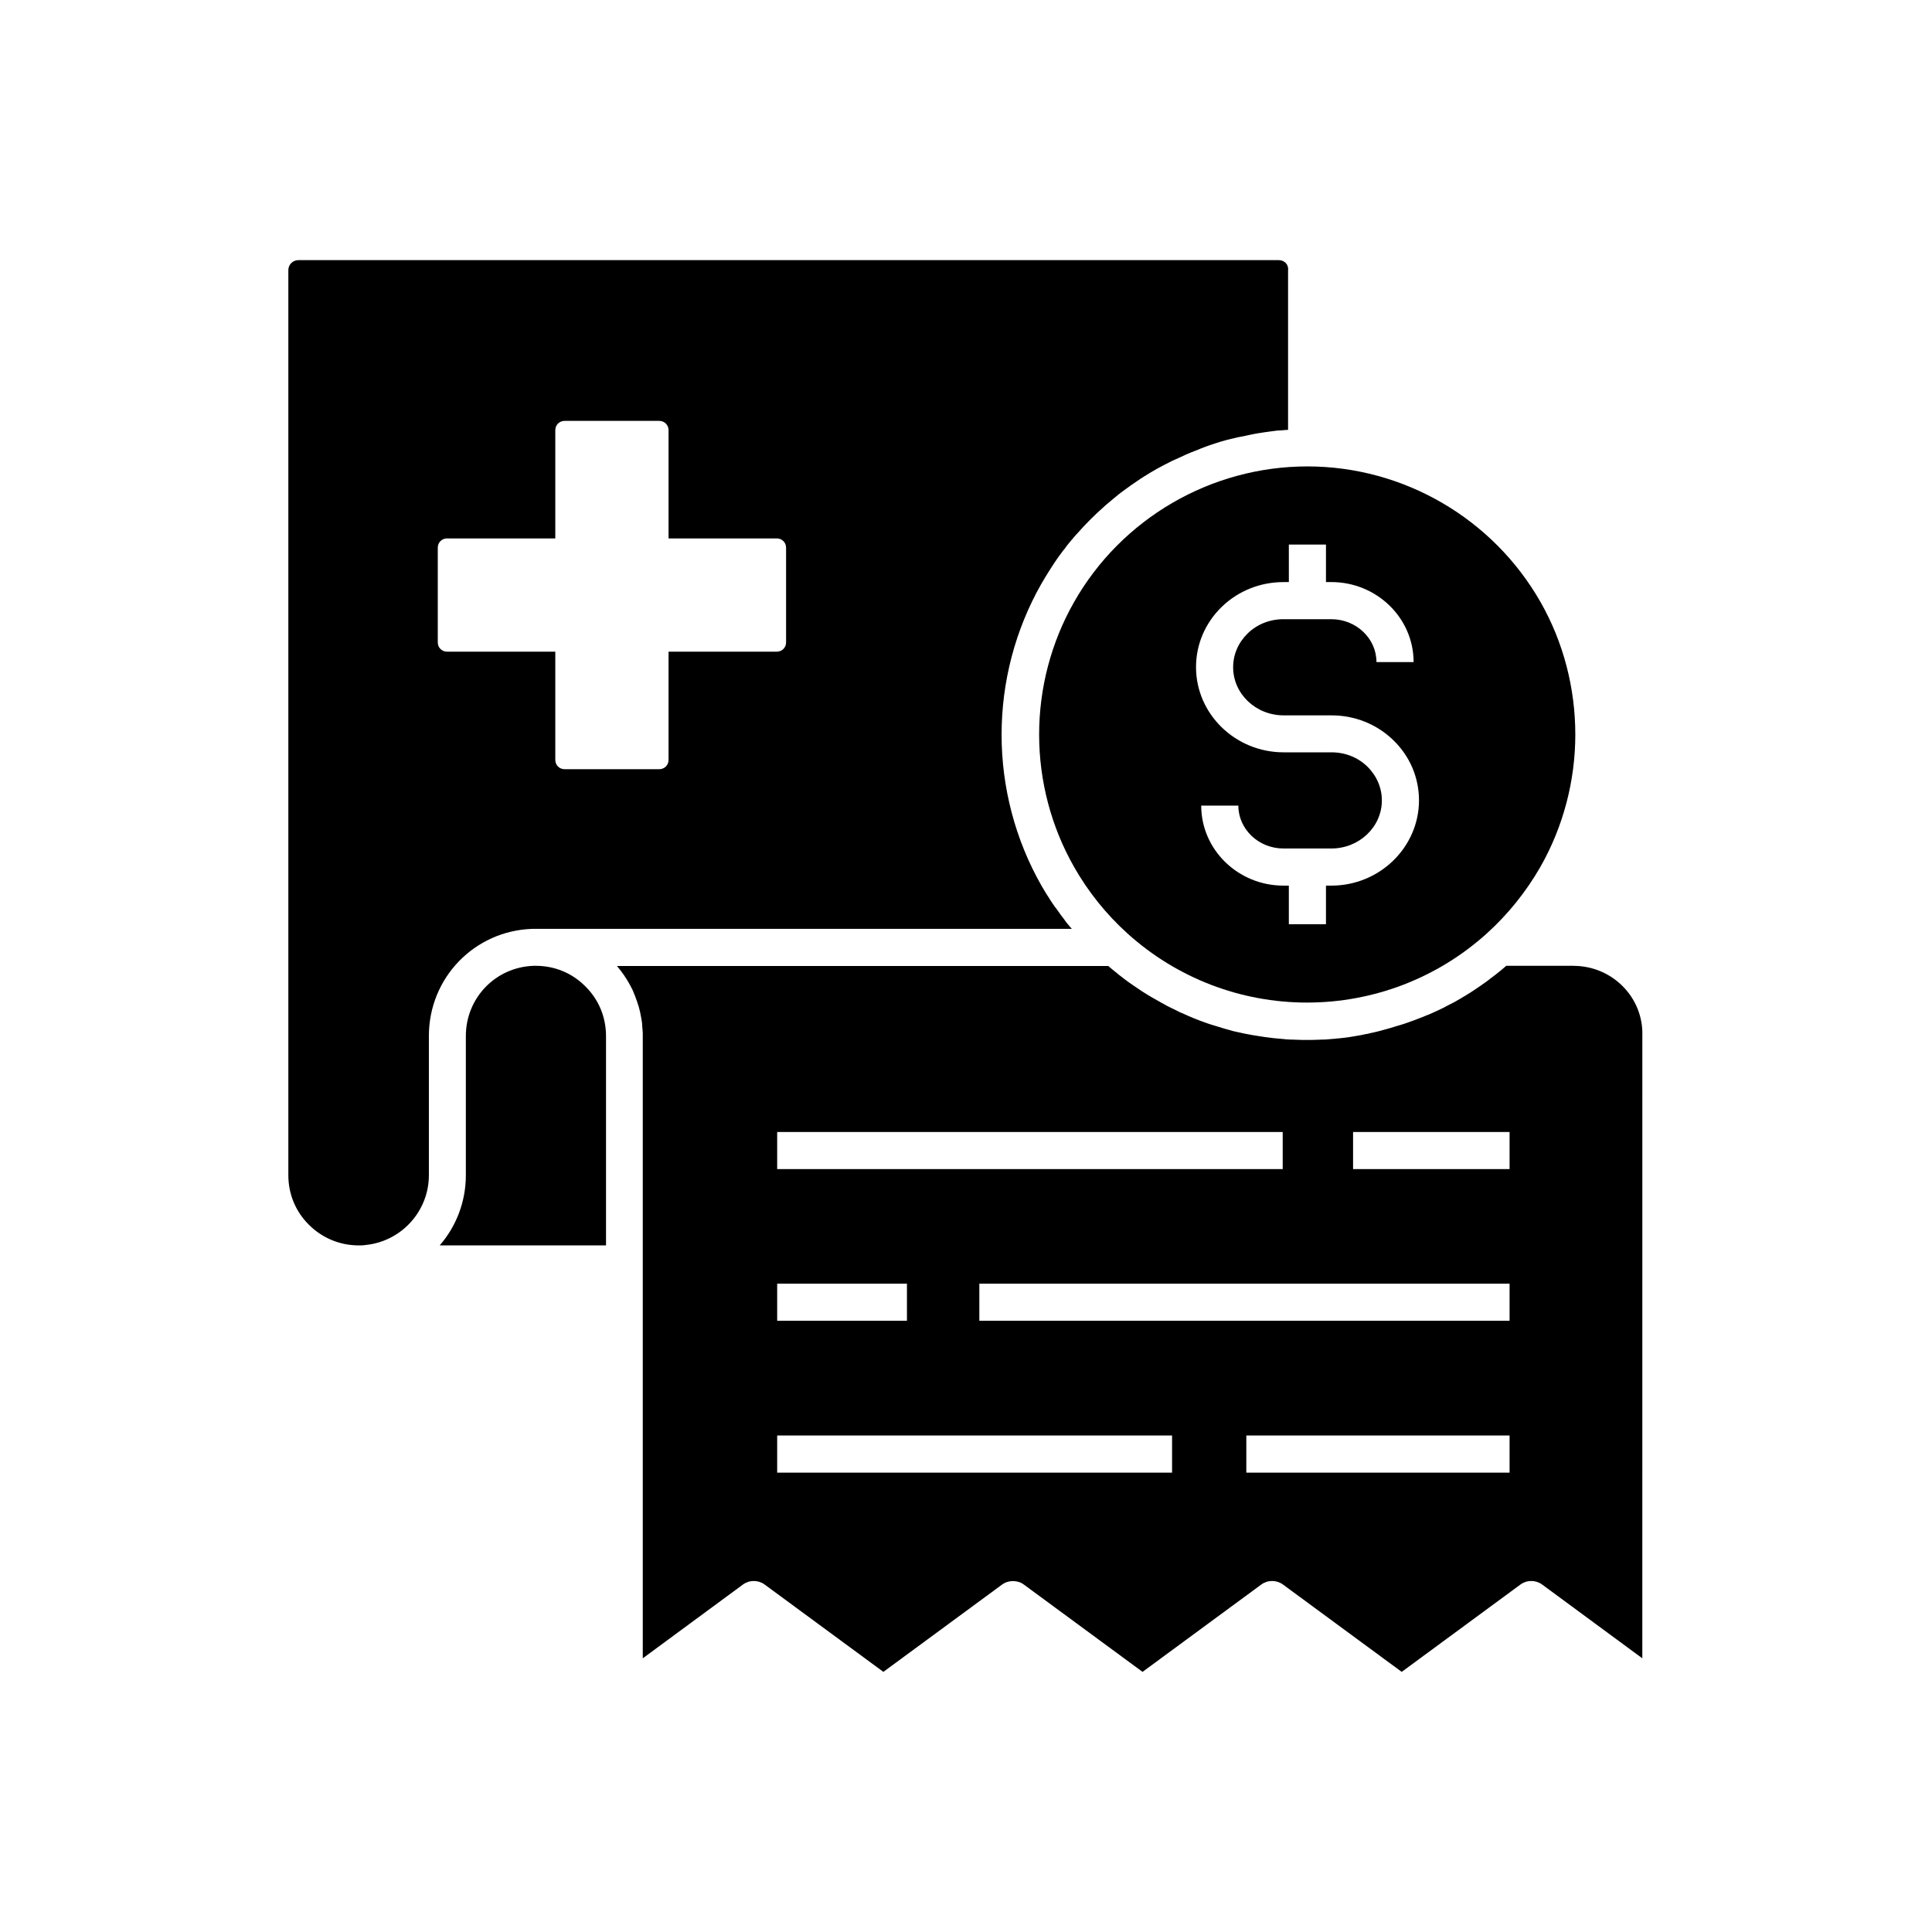
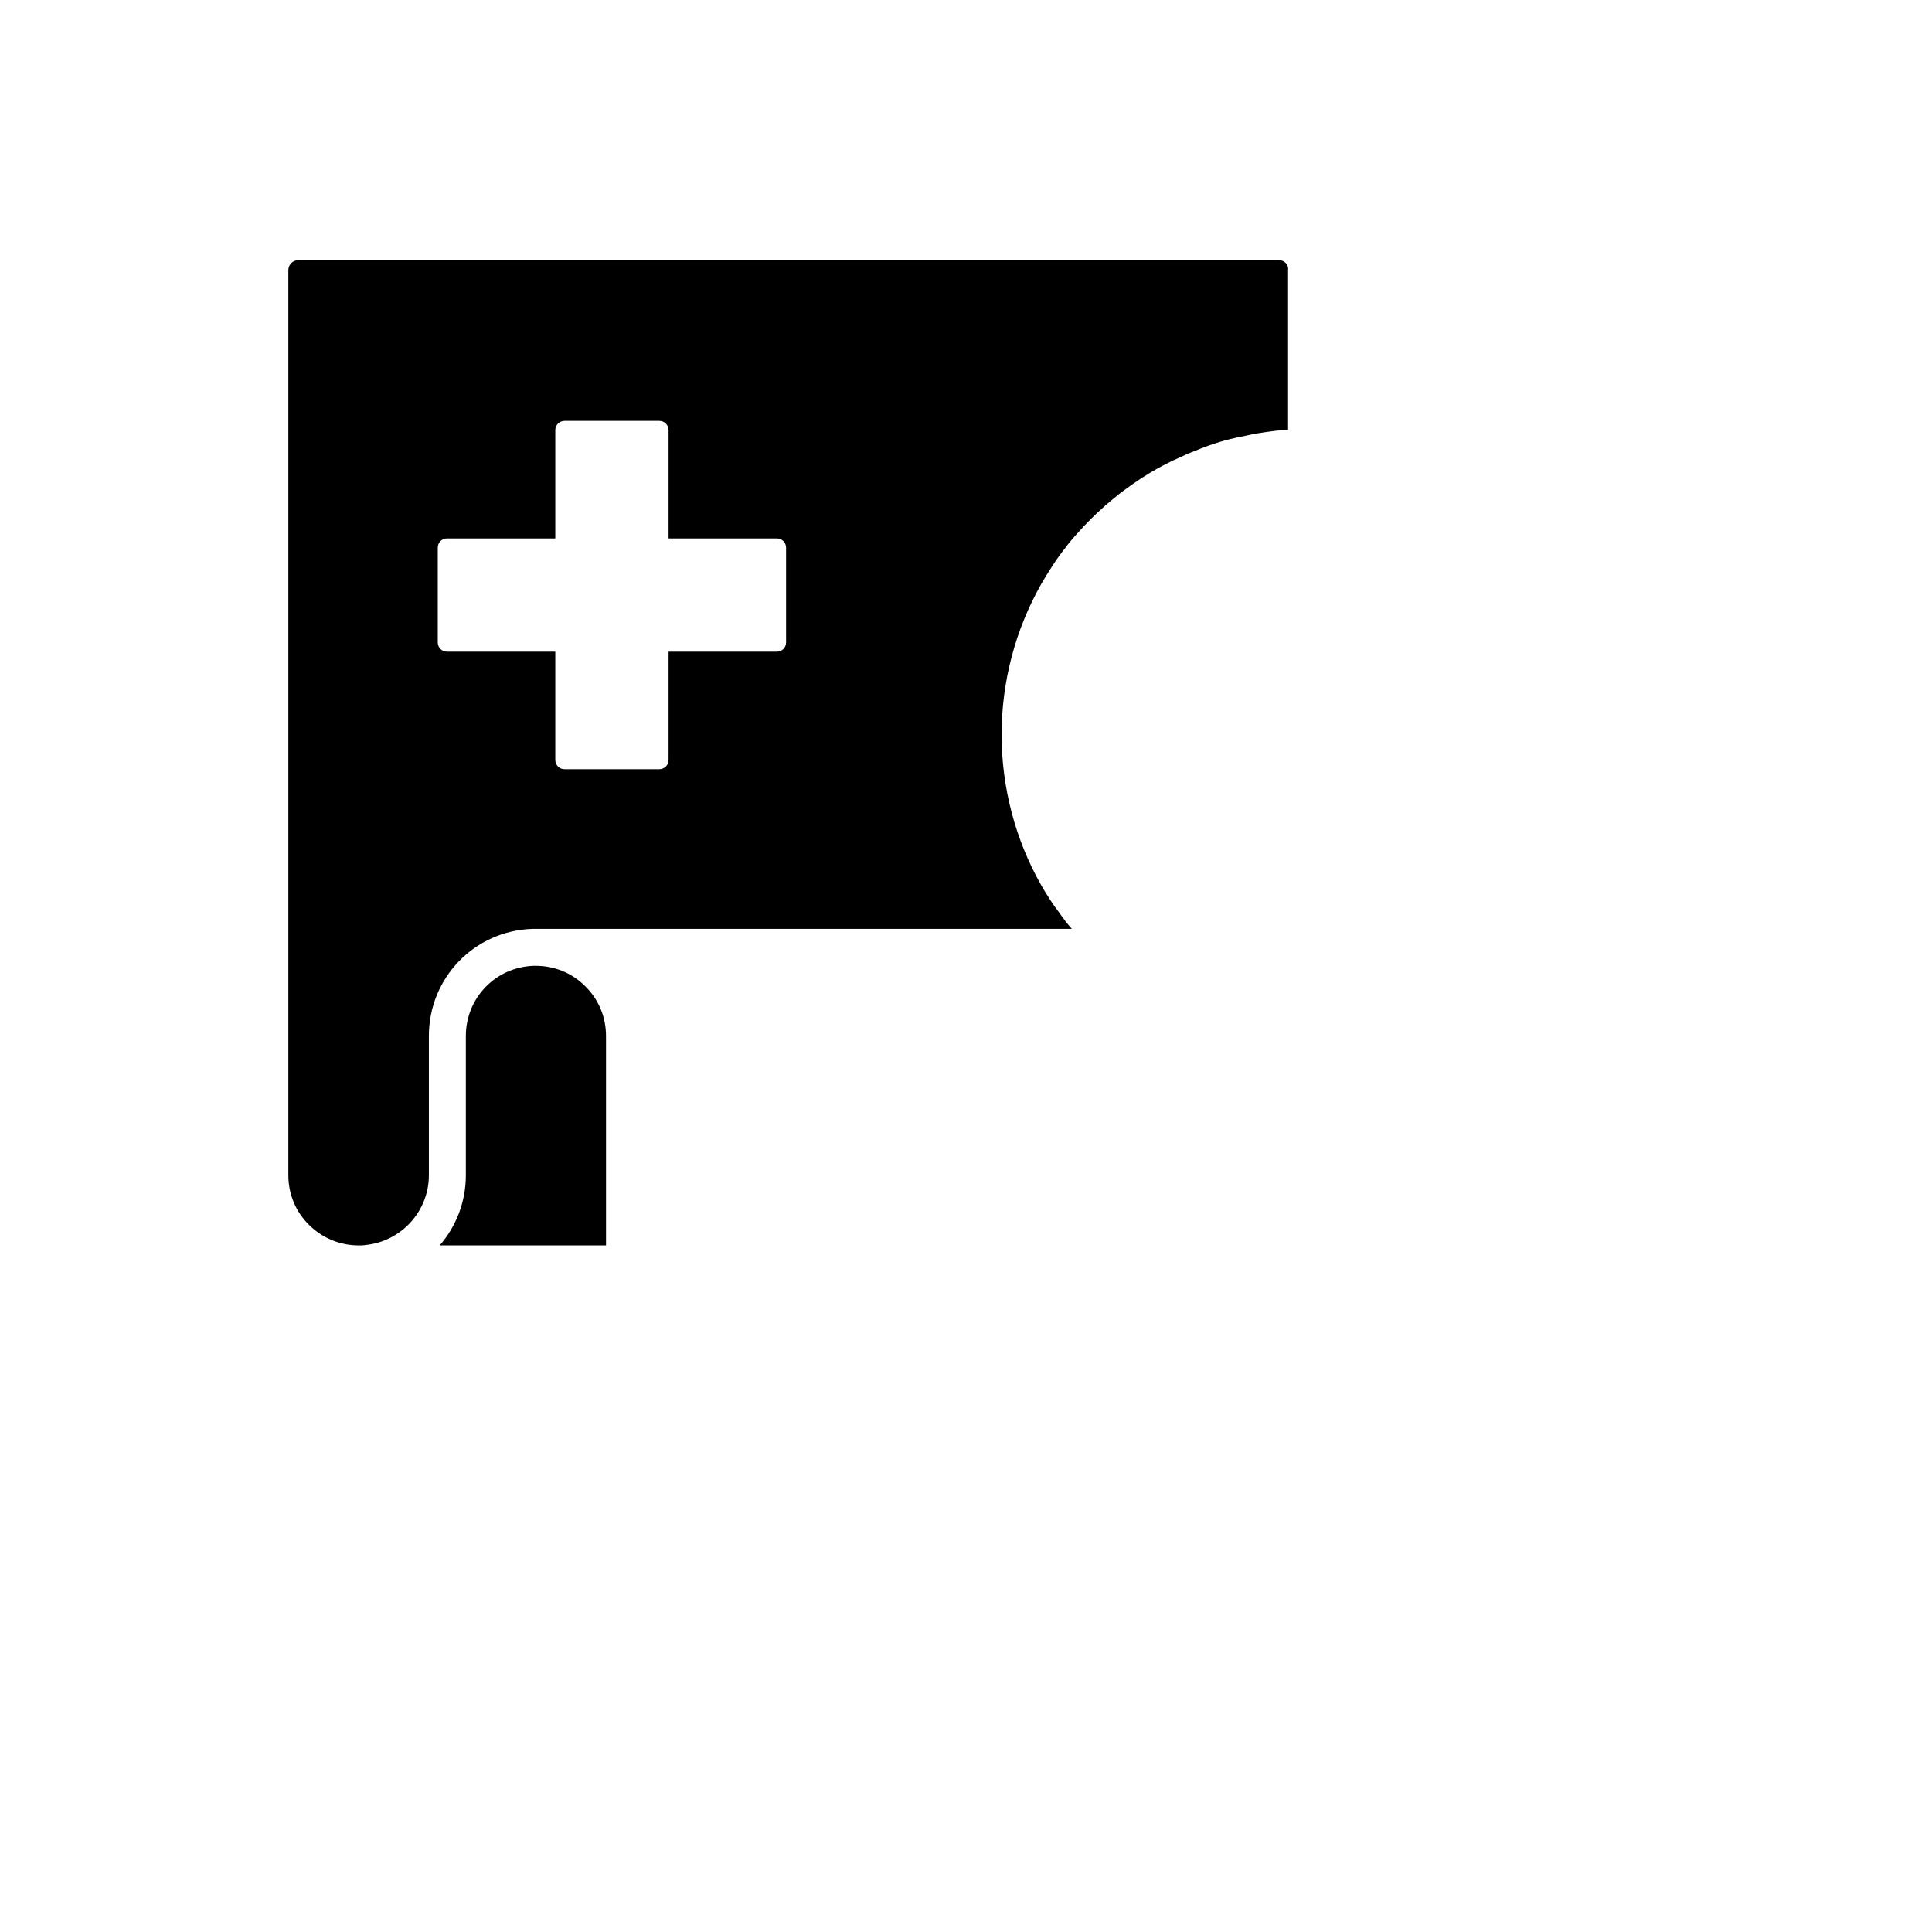
<svg xmlns="http://www.w3.org/2000/svg" fill="#000000" width="800px" height="800px" version="1.1" viewBox="144 144 512 512">
  <g>
    <path d="m482.9 212.94h-259.83c-1.477 0-2.656 1.18-2.656 2.656v239.85c0 4.969 1.918 9.645 5.461 13.137 3.492 3.492 8.117 5.41 12.988 5.461h0.148 0.492c0.297 0 0.59 0 0.887-0.051 0.148 0 0.297 0 0.441-0.051 9.398-0.887 16.828-8.855 16.828-18.5v-36.898c0-15.398 12.055-27.898 27.453-28.387h0.688 0.246 141.99c-0.098-0.148-0.246-0.297-0.344-0.395-0.195-0.195-0.344-0.441-0.543-0.641-0.195-0.246-0.441-0.543-0.641-0.789-0.098-0.148-0.246-0.297-0.344-0.492-0.195-0.246-0.395-0.543-0.59-0.789-0.195-0.246-0.395-0.492-0.59-0.789-0.148-0.148-0.246-0.344-0.344-0.492-0.195-0.246-0.344-0.492-0.543-0.738-0.148-0.246-0.297-0.441-0.492-0.641-0.195-0.297-0.441-0.641-0.641-0.934-0.098-0.148-0.195-0.297-0.297-0.441-0.297-0.441-0.59-0.887-0.836-1.328l-0.051-0.051c-0.246-0.344-0.441-0.738-0.688-1.082-0.395-0.641-0.738-1.277-1.133-1.918-6.887-12.102-10.527-25.93-10.527-39.949 0-14.023 3.641-27.848 10.527-39.949 1.277-2.215 2.656-4.379 4.082-6.496 0.246-0.344 0.492-0.688 0.738-1.031 0.195-0.246 0.395-0.543 0.59-0.789 0.195-0.297 0.441-0.59 0.688-0.887 0.195-0.246 0.395-0.492 0.543-0.738 0.344-0.441 0.688-0.887 1.031-1.277 0.195-0.246 0.395-0.492 0.59-0.688 0.195-0.246 0.344-0.441 0.543-0.641 0.246-0.297 0.492-0.59 0.738-0.836 2.215-2.508 4.574-4.871 7.086-7.086 0.246-0.246 0.543-0.492 0.836-0.738 1.031-0.887 2.117-1.77 3.148-2.609 0.297-0.195 0.543-0.441 0.836-0.641 1.574-1.18 3.199-2.312 4.82-3.394 0.297-0.195 0.641-0.395 0.934-0.59 2.215-1.426 4.527-2.707 6.938-3.887 0.395-0.195 0.738-0.395 1.133-0.543 0.738-0.344 1.477-0.688 2.262-1.031 0.297-0.148 0.59-0.246 0.836-0.395 0.492-0.195 0.984-0.395 1.426-0.59 0.395-0.148 0.789-0.297 1.133-0.441 0.344-0.148 0.688-0.246 0.984-0.395 0.098-0.051 0.246-0.098 0.344-0.148 0.297-0.098 0.59-0.246 0.887-0.344 0.051 0 0.098-0.051 0.148-0.051 0.344-0.148 0.738-0.246 1.082-0.395 0.297-0.098 0.59-0.195 0.887-0.297 0.297-0.098 0.59-0.195 0.887-0.297 1.77-0.59 3.59-1.082 5.461-1.477 0.395-0.098 0.738-0.195 1.133-0.246 0.492-0.098 0.984-0.195 1.477-0.297 0.395-0.098 0.738-0.148 1.133-0.246 0.395-0.098 0.836-0.148 1.23-0.246 0.297-0.051 0.543-0.098 0.836-0.148 0.344-0.051 0.641-0.098 0.984-0.148 0.297-0.051 0.59-0.098 0.934-0.148 0.148 0 0.297-0.051 0.395-0.051 0.344-0.051 0.738-0.098 1.082-0.148 0.395-0.051 0.738-0.098 1.133-0.148 0.344-0.051 0.738-0.098 1.082-0.098 0.246 0 0.543-0.051 0.789-0.051 0.195 0 0.395-0.051 0.59-0.051 0.246 0 0.441-0.051 0.688-0.051h0.297v-42.312c0.199-1.5-0.984-2.68-2.457-2.68zm-130.58 101.3c0 1.379-1.082 2.461-2.461 2.461h-28.684v28.684c0 1.379-1.082 2.461-2.461 2.461h-25.094c-1.379 0-2.461-1.082-2.461-2.461v-28.684h-28.684c-1.379 0-2.461-1.082-2.461-2.461v-25.094c0-1.379 1.082-2.461 2.461-2.461h28.684v-28.684c0-1.379 1.082-2.461 2.461-2.461h25.094c1.379 0 2.461 1.082 2.461 2.461v28.684h28.684c1.379 0 2.461 1.082 2.461 2.461z" />
-     <path d="m560.98 399.95h-17.809c-0.441 0.395-0.934 0.789-1.379 1.18-0.395 0.344-0.836 0.641-1.23 0.984-0.098 0.051-0.148 0.148-0.246 0.195-0.441 0.344-0.887 0.688-1.379 1.031-0.051 0.051-0.098 0.051-0.098 0.098-0.441 0.344-0.887 0.688-1.328 0.984-0.441 0.297-0.887 0.641-1.328 0.934-0.543 0.395-1.133 0.738-1.672 1.133-0.492 0.344-0.984 0.641-1.477 0.934-0.441 0.297-0.934 0.59-1.379 0.836-0.148 0.098-0.344 0.195-0.492 0.297-0.395 0.246-0.789 0.441-1.18 0.688-0.543 0.297-1.031 0.59-1.574 0.836-0.543 0.246-1.031 0.543-1.574 0.836-0.543 0.246-1.082 0.543-1.625 0.789-0.543 0.246-1.082 0.492-1.625 0.738-0.492 0.246-0.984 0.441-1.523 0.641-0.051 0-0.098 0.051-0.148 0.051-0.543 0.246-1.031 0.441-1.574 0.641-1.133 0.441-2.312 0.887-3.445 1.277-0.297 0.098-0.59 0.195-0.887 0.297-0.543 0.195-1.082 0.344-1.625 0.492-0.641 0.195-1.277 0.395-1.918 0.59-0.297 0.098-0.59 0.148-0.887 0.246-0.297 0.098-0.59 0.148-0.887 0.246s-0.59 0.148-0.887 0.246c-0.297 0.098-0.641 0.148-0.984 0.246-0.297 0.051-0.543 0.148-0.836 0.195-0.297 0.051-0.59 0.148-0.887 0.195-0.195 0.051-0.395 0.098-0.59 0.148-0.297 0.051-0.543 0.098-0.836 0.148-0.148 0.051-0.297 0.051-0.441 0.098-0.246 0.051-0.492 0.098-0.738 0.148-0.688 0.098-1.328 0.246-2.016 0.344-0.297 0.051-0.59 0.098-0.887 0.148-0.789 0.098-1.574 0.195-2.363 0.297-0.246 0-0.441 0.051-0.688 0.051-0.297 0.051-0.59 0.051-0.887 0.098-0.246 0-0.441 0.051-0.688 0.051-0.195 0-0.395 0.051-0.59 0.051-0.148 0-0.344 0.051-0.543 0.051-0.297 0-0.59 0.051-0.887 0.051h-0.344c-0.441 0-0.934 0.051-1.379 0.051-0.934 0.051-1.871 0.051-2.805 0.051-0.934 0-1.871 0-2.805-0.051-0.492 0-0.934-0.051-1.426-0.051h-0.297c-0.297 0-0.59-0.051-0.887-0.051-0.148 0-0.344 0-0.492-0.051-0.195 0-0.395-0.051-0.59-0.051-0.543-0.051-1.082-0.098-1.574-0.148-0.246 0-0.441-0.051-0.688-0.051-0.789-0.098-1.574-0.195-2.363-0.297-0.297-0.051-0.641-0.098-0.934-0.148-0.641-0.098-1.277-0.195-1.918-0.297-0.297-0.051-0.543-0.098-0.836-0.148-0.59-0.098-1.23-0.246-1.82-0.344-0.59-0.148-1.18-0.246-1.82-0.395-0.297-0.051-0.59-0.148-0.887-0.195-0.297-0.051-0.59-0.148-0.887-0.246-0.297-0.098-0.59-0.148-0.887-0.246-0.297-0.098-0.59-0.148-0.887-0.246-0.641-0.195-1.277-0.395-1.918-0.59-0.543-0.148-1.082-0.344-1.625-0.492-0.297-0.098-0.59-0.195-0.887-0.297-1.18-0.395-2.312-0.836-3.445-1.277-0.441-0.195-0.934-0.395-1.379-0.59-0.148-0.051-0.297-0.098-0.441-0.195-0.441-0.195-0.887-0.395-1.328-0.59-0.098-0.051-0.148-0.051-0.246-0.098-0.492-0.195-0.984-0.441-1.426-0.688-0.543-0.246-1.082-0.543-1.625-0.789-0.543-0.246-1.082-0.543-1.574-0.836-0.492-0.246-0.984-0.543-1.426-0.789-0.59-0.344-1.23-0.688-1.82-1.031-0.344-0.195-0.738-0.441-1.082-0.641-0.148-0.098-0.246-0.148-0.395-0.246-0.395-0.246-0.789-0.492-1.18-0.738-0.543-0.344-1.031-0.688-1.523-1.031-0.195-0.148-0.441-0.297-0.641-0.441-0.051-0.051-0.098-0.051-0.148-0.098-0.297-0.195-0.641-0.441-0.934-0.641-0.441-0.297-0.887-0.641-1.328-0.984-0.492-0.395-0.984-0.738-1.477-1.133-0.148-0.098-0.297-0.195-0.395-0.344-0.297-0.246-0.641-0.492-0.934-0.738-0.098-0.098-0.195-0.148-0.297-0.246-0.395-0.344-0.836-0.688-1.23-1.031h-130.21c0.543 0.641 1.082 1.328 1.574 2.016 0.098 0.148 0.246 0.344 0.344 0.492 0.836 1.23 1.574 2.508 2.215 3.836 0.098 0.195 0.195 0.395 0.246 0.59 0.098 0.195 0.148 0.395 0.246 0.59 0.051 0.148 0.148 0.344 0.195 0.492 0.344 0.887 0.641 1.77 0.934 2.707 0.051 0.148 0.051 0.246 0.098 0.344 0.246 0.887 0.441 1.82 0.59 2.754 0.051 0.195 0.051 0.395 0.098 0.543 0.051 0.246 0.051 0.441 0.098 0.688 0.051 0.195 0.051 0.395 0.051 0.59v0.148c0 0.195 0.051 0.441 0.051 0.641 0 0.148 0 0.344 0.051 0.492 0 0.297 0.051 0.641 0.051 0.934v0.688 164.92l26.52-19.531c1.723-1.277 4.082-1.277 5.805 0l31.438 23.125 31.438-23.125c0.887-0.641 1.871-0.934 2.902-0.934s2.066 0.297 2.902 0.934l31.438 23.125 31.438-23.125c1.723-1.277 4.082-1.277 5.805 0l31.438 23.125 31.438-23.125c1.723-1.277 4.082-1.277 5.805 0l26.52 19.531 0.008-164.91c0.344-10.281-8.02-18.598-18.254-18.598zm-211.02 44.035h133.97v9.84h-133.97zm0 40.195h34.391v9.84h-34.391zm104.65 50.086h-104.65v-9.84h104.65zm89.445 0h-69.766v-9.84h69.766zm0-40.246h-140.52v-9.84h140.52zm0-40.195h-41.477v-9.84h41.477z" />
    <path d="m304.6 418.55v55.496h-44.082c4.328-4.969 6.938-11.512 6.938-18.598v-36.898c0-10.086 7.871-18.254 17.957-18.598h0.59c4.969 0 9.645 1.918 13.137 5.461 3.543 3.492 5.461 8.168 5.461 13.137z" />
-     <path d="m552.27 303.57c-12.645-22.188-36.309-35.965-61.797-35.965-25.535 0-49.25 13.777-61.844 35.965-6.051 10.629-9.25 22.781-9.25 35.078 0 12.301 3.199 24.453 9.25 35.078 3.738 6.594 8.512 12.547 14.121 17.613l0.051 0.051c13.086 11.809 29.961 18.301 47.578 18.301 17.613 0 34.539-6.496 47.625-18.301 5.656-5.117 10.43-11.07 14.219-17.664 6.051-10.629 9.25-22.781 9.25-35.078-0.004-12.297-3.152-24.449-9.203-35.078zm-55.449 75.129h-1.426v10.234h-9.84v-10.234h-1.426c-12.004 0-21.797-9.496-21.797-21.207h9.84c0 6.25 5.363 11.367 11.957 11.367h12.695c7.379 0 13.383-5.707 13.383-12.742 0-3.344-1.379-6.543-3.836-8.953-2.508-2.461-5.902-3.789-9.496-3.789h-12.695c-12.793 0-23.223-10.137-23.223-22.582 0-6.051 2.461-11.758 6.84-15.988 4.379-4.231 10.184-6.543 16.336-6.543h1.426l-0.004-9.945h9.84v9.938h1.426c12.004 0 21.797 9.496 21.797 21.207h-9.84c0-6.25-5.363-11.367-11.957-11.367h-12.695c-3.59 0-6.988 1.328-9.496 3.789-2.461 2.41-3.836 5.559-3.836 8.953 0 7.035 6.004 12.742 13.383 12.742h12.695c6.148 0 11.957 2.312 16.336 6.543 4.43 4.281 6.84 9.938 6.84 16.039-0.055 12.402-10.434 22.539-23.227 22.539z" />
  </g>
</svg>